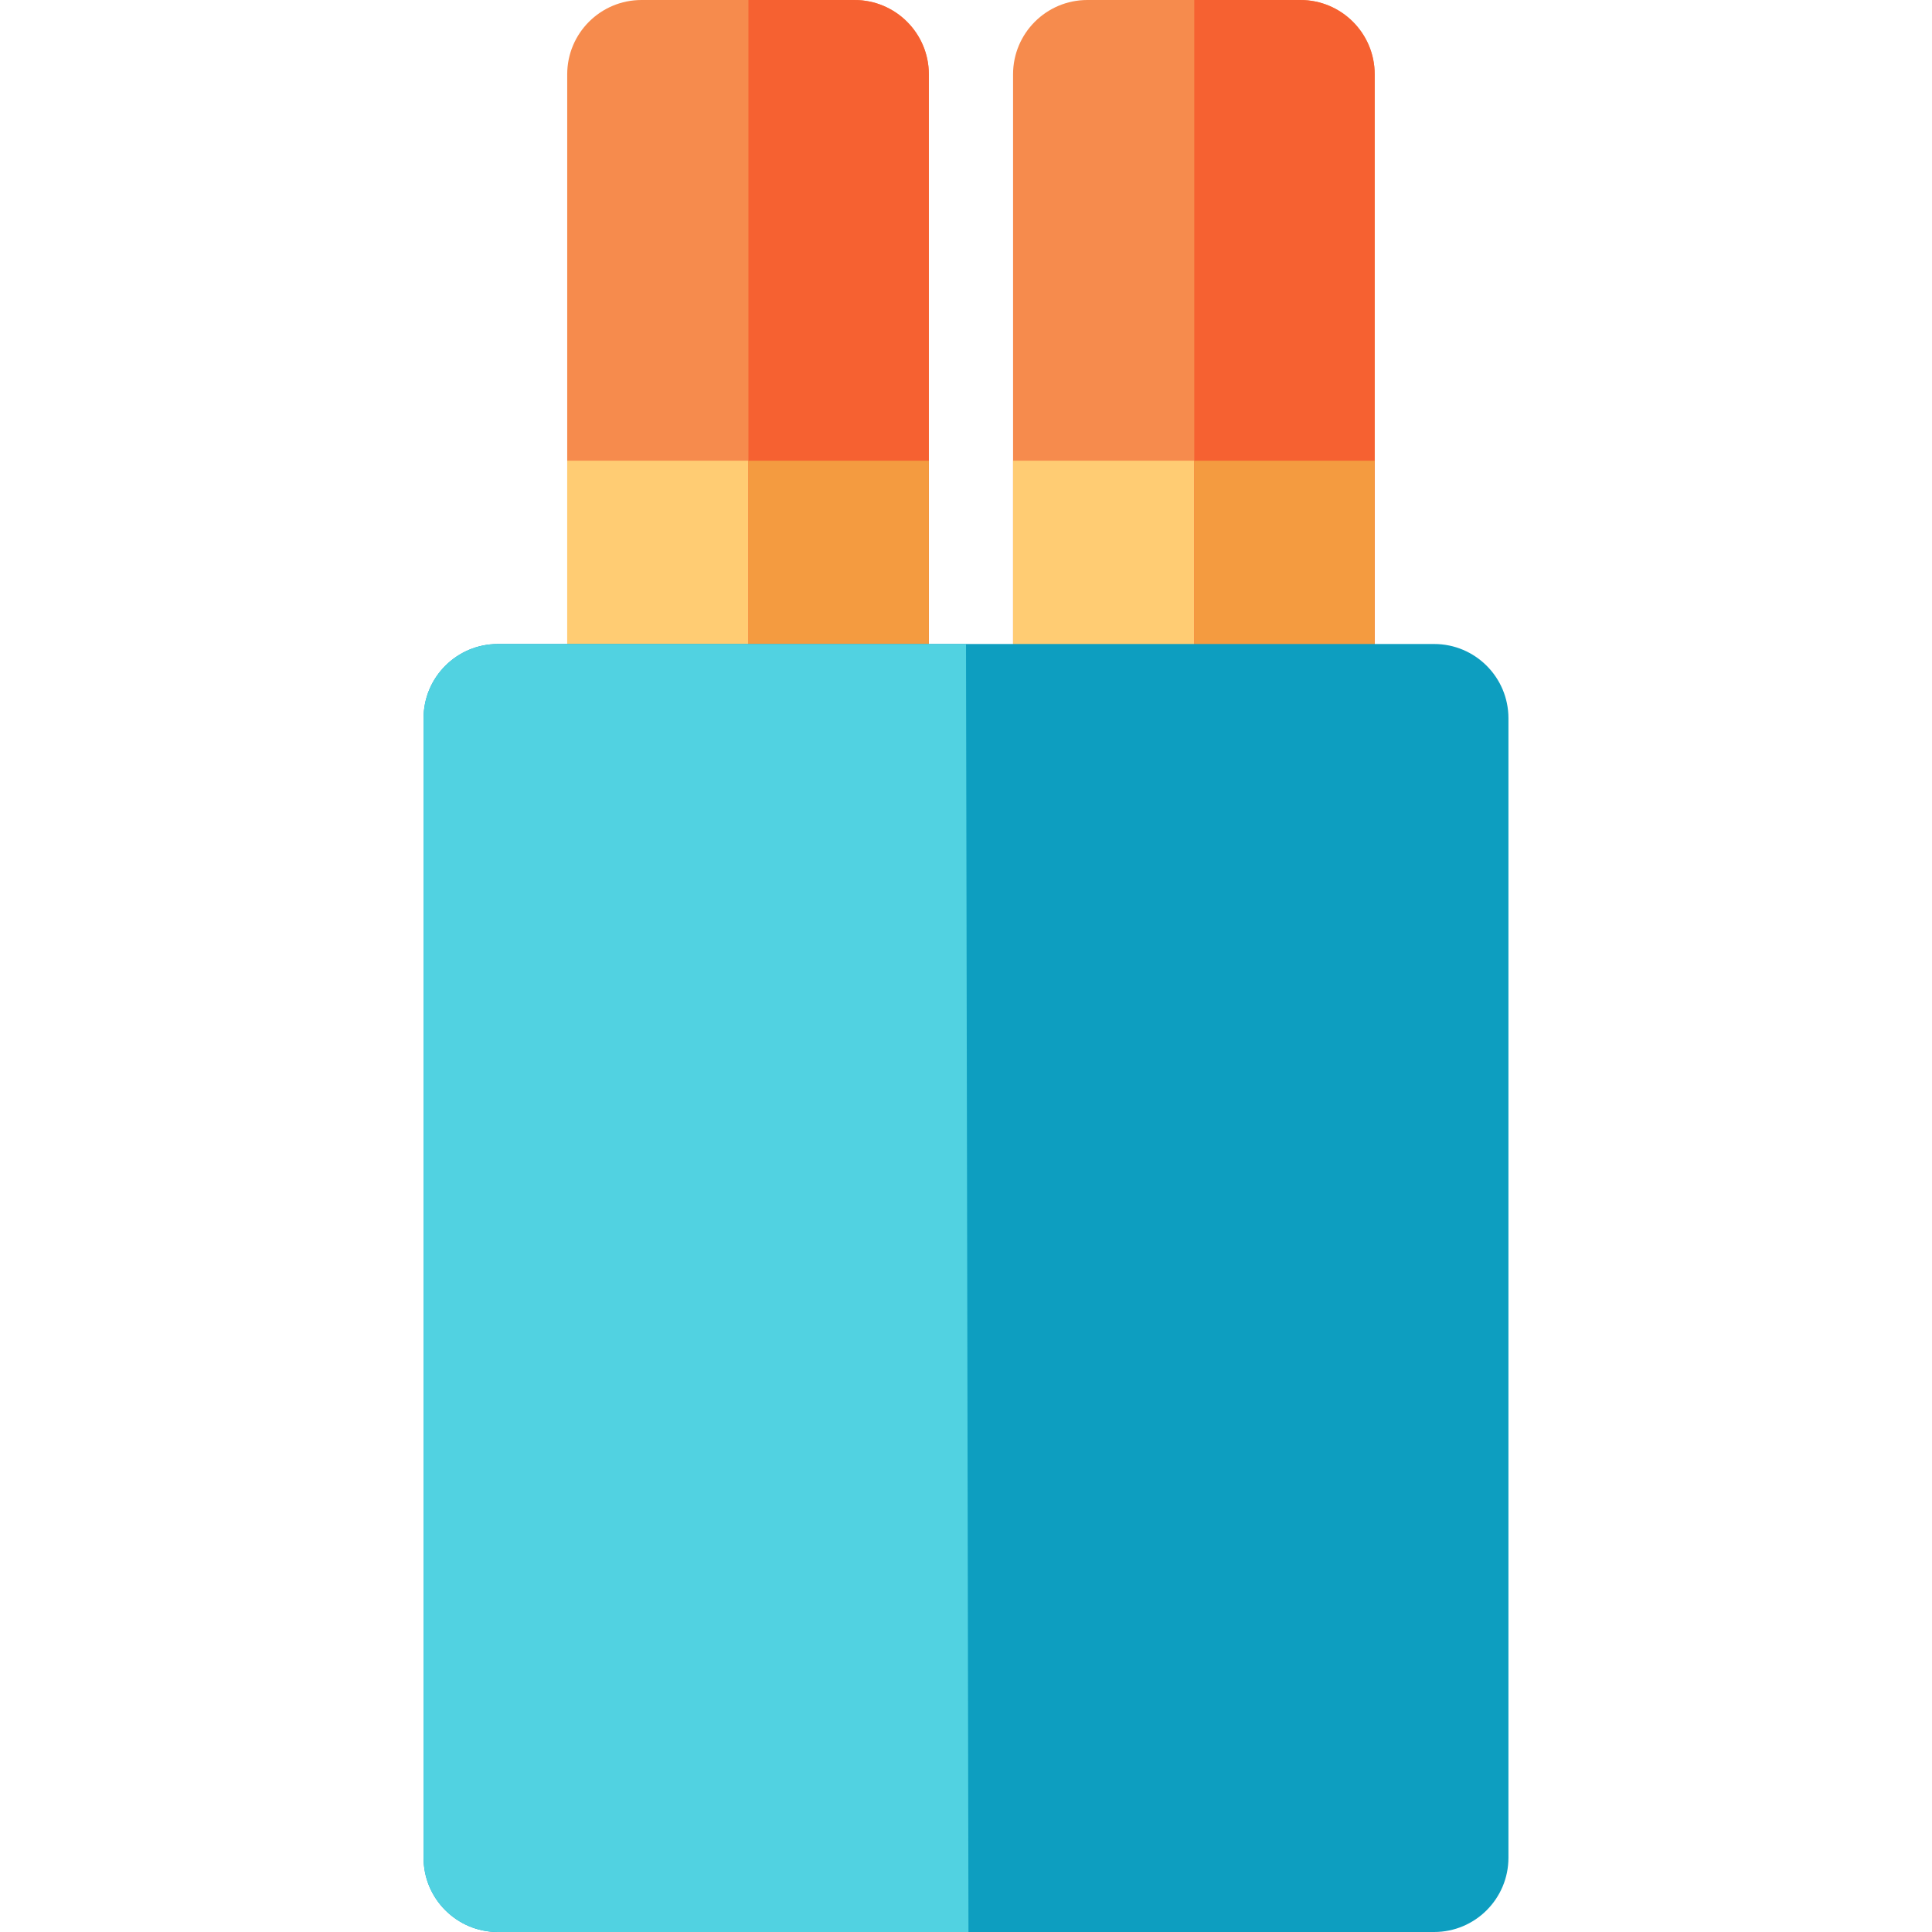
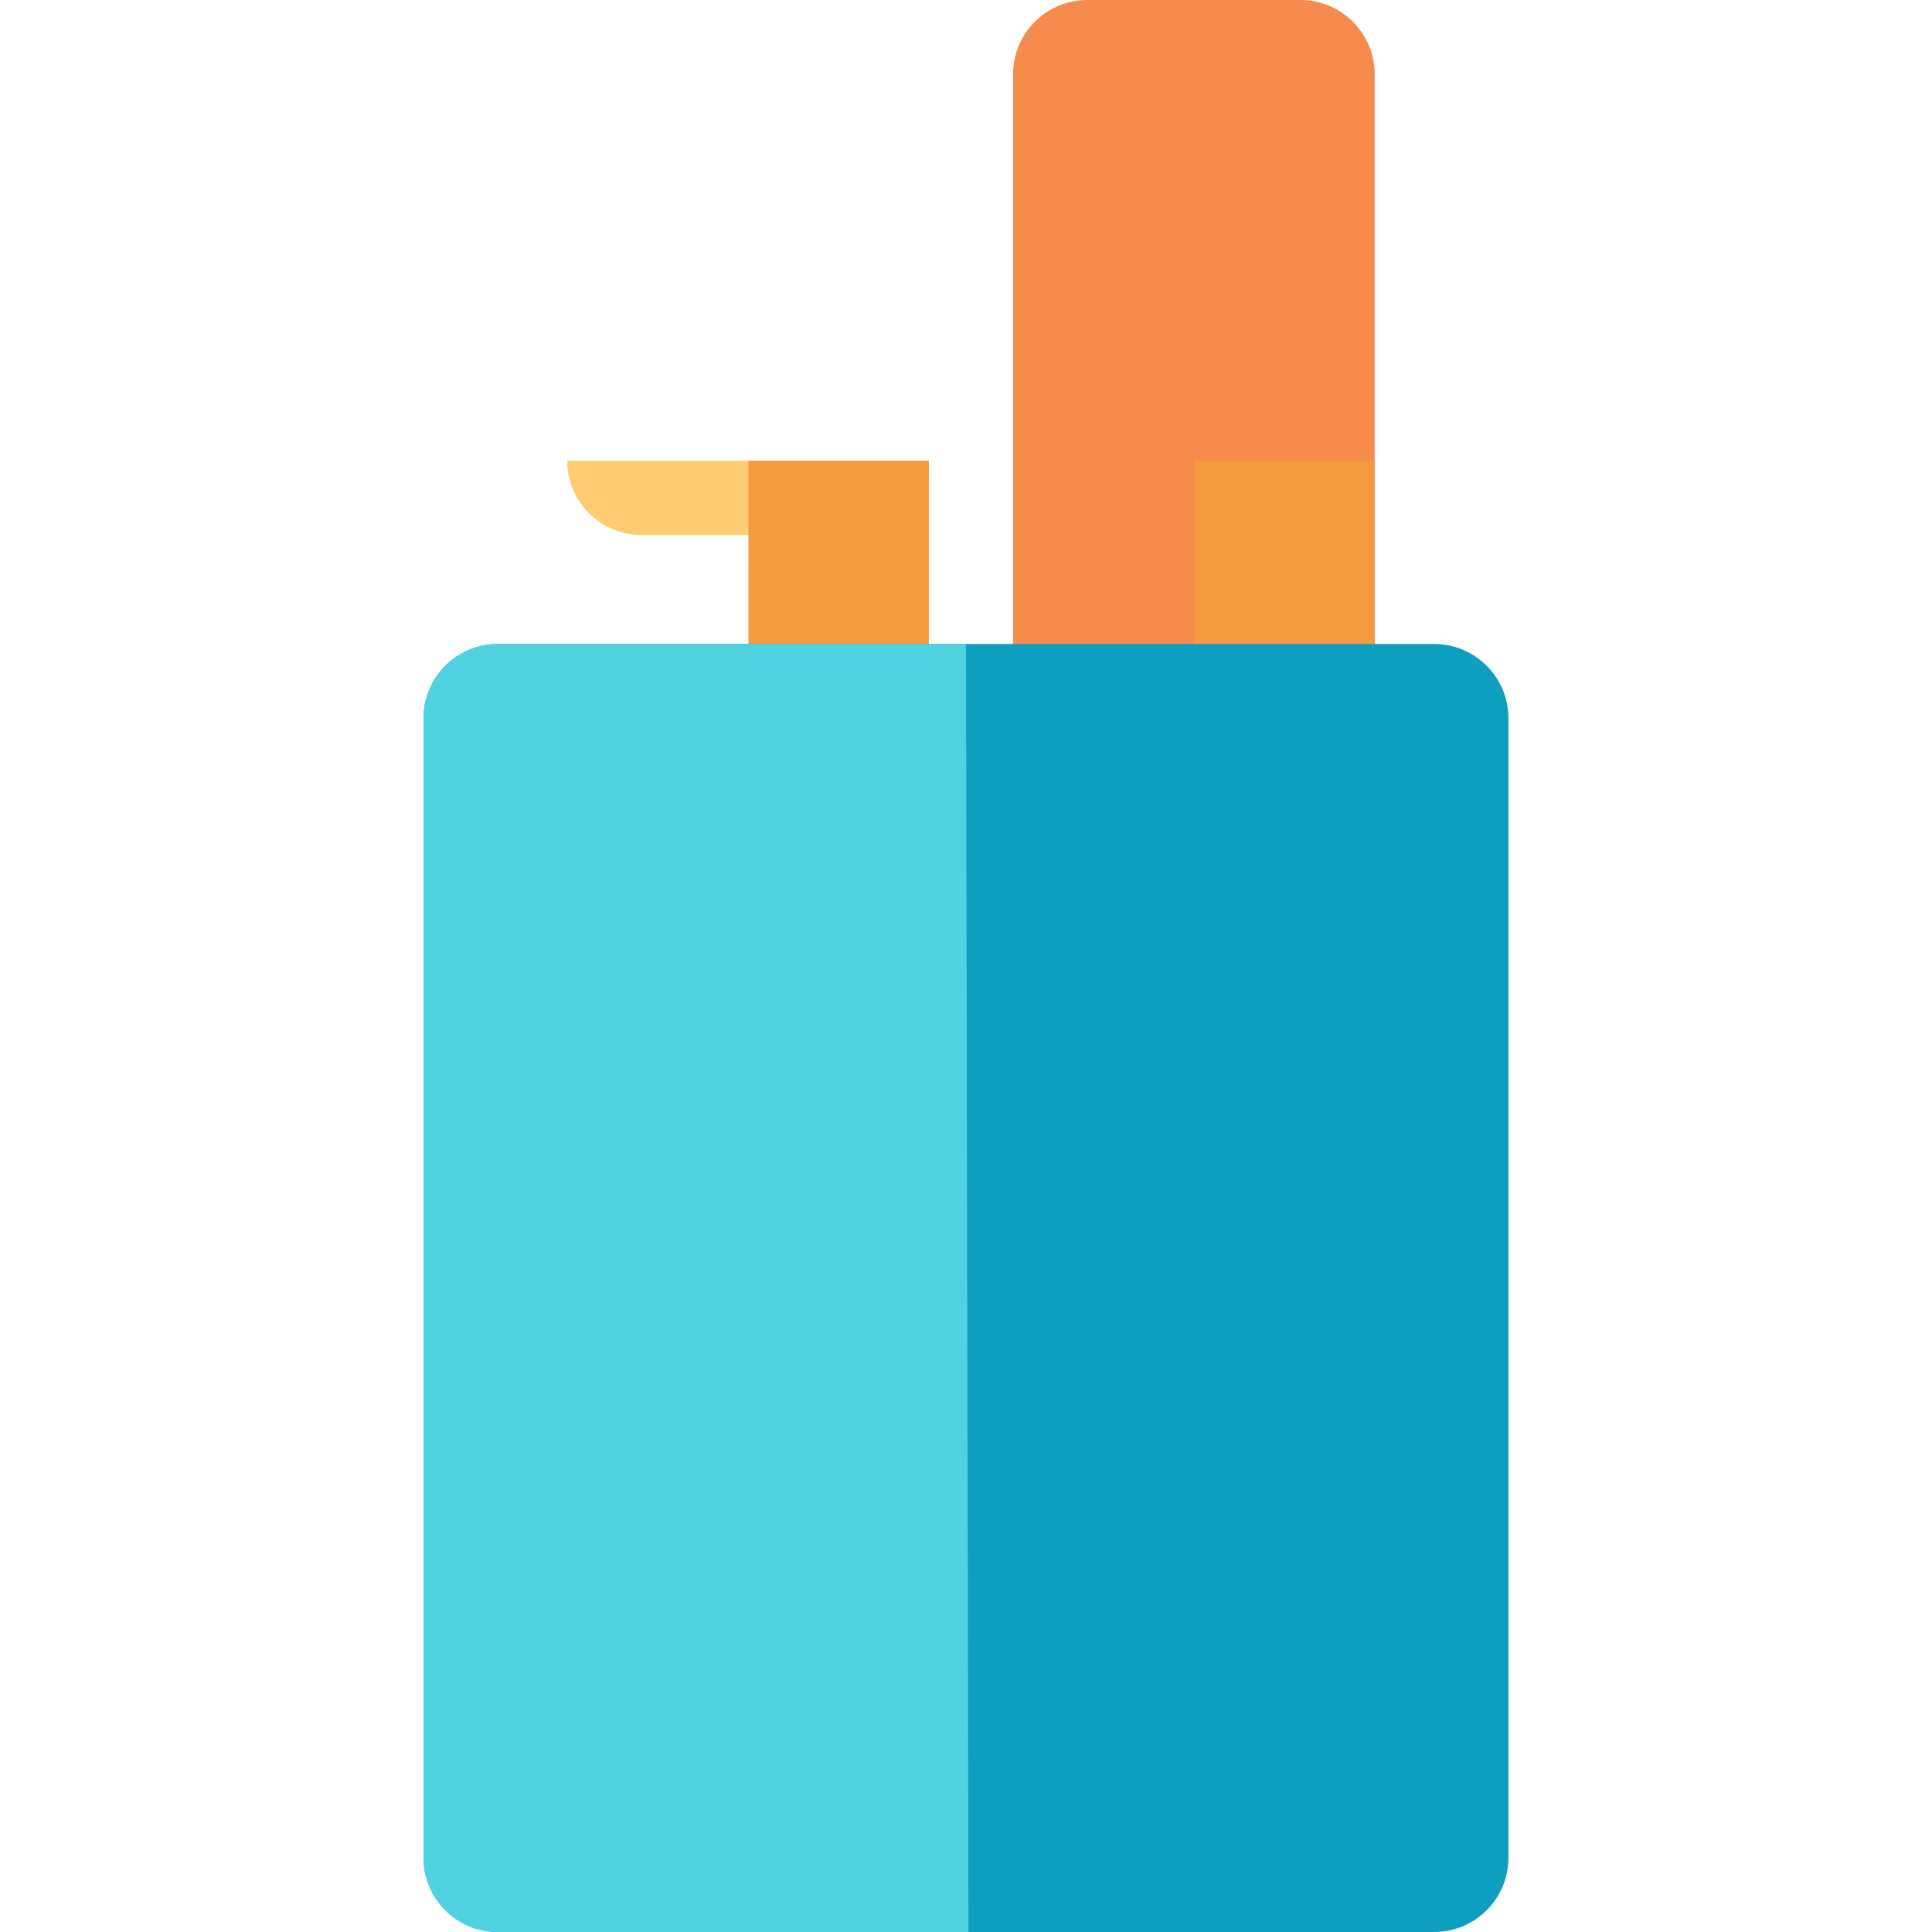
<svg xmlns="http://www.w3.org/2000/svg" version="1.1" id="Layer_1" x="0px" y="0px" viewBox="0 0 512 512" style="enable-background:new 0 0 512 512;" xml:space="preserve">
-   <path style="fill:#F68B4D;" d="M246.154,19.692C246.154,8.817,237.337,0,226.462,0H170.01c-10.875,0-19.692,8.817-19.692,19.692  v283.569c0,10.875,8.817,19.692,19.692,19.692h56.451c10.875,0,19.692-8.817,19.692-19.692V19.692z" />
-   <path style="fill:#FFCC73;" d="M150.318,122.092v181.169c0,10.875,8.817,19.692,19.692,19.692h56.451  c10.875,0,19.692-8.817,19.692-19.692V122.092H150.318z" />
-   <path style="fill:#F66131;" d="M226.462,0h-28.121v322.954h28.121c10.875,0,19.692-8.817,19.692-19.692V19.692  C246.154,8.817,237.337,0,226.462,0z" />
+   <path style="fill:#FFCC73;" d="M150.318,122.092c0,10.875,8.817,19.692,19.692,19.692h56.451  c10.875,0,19.692-8.817,19.692-19.692V122.092H150.318z" />
  <path style="fill:#F49B40;" d="M198.341,122.092v200.862h28.121c10.875,0,19.692-8.817,19.692-19.692V122.092H198.341z" />
  <path style="fill:#F68B4D;" d="M364.308,19.692C364.308,8.817,355.491,0,344.615,0h-56.451c-10.875,0-19.692,8.817-19.692,19.692  v283.569c0,10.875,8.817,19.692,19.692,19.692h56.451c10.875,0,19.692-8.817,19.692-19.692V19.692z" />
-   <path style="fill:#FFCC73;" d="M268.472,122.092v181.169c0,10.875,8.817,19.692,19.692,19.692h56.451  c10.875,0,19.692-8.817,19.692-19.692V122.092H268.472z" />
-   <path style="fill:#F66131;" d="M344.615,0h-28.121v322.954h28.121c10.875,0,19.692-8.817,19.692-19.692V19.692  C364.308,8.817,355.491,0,344.615,0z" />
  <path style="fill:#F49B40;" d="M316.495,122.092v200.862h28.121c10.875,0,19.692-8.817,19.692-19.692V122.092H316.495z" />
  <path style="fill:#0D9EC0;" d="M399.754,190.359c0-10.875-8.817-19.692-19.692-19.692H131.938c-10.875,0-19.692,8.817-19.692,19.692  v301.949c0,10.875,8.817,19.692,19.692,19.692h248.123c10.875,0,19.692-8.817,19.692-19.692V190.359z" />
  <path style="fill:#51D2E1;" d="M256,170.667H131.938c-10.875,0-19.692,8.817-19.692,19.692v301.949  c0,10.875,8.817,19.692,19.692,19.692h124.718L256,170.667z" />
  <g>
</g>
  <g>
</g>
  <g>
</g>
  <g>
</g>
  <g>
</g>
  <g>
</g>
  <g>
</g>
  <g>
</g>
  <g>
</g>
  <g>
</g>
  <g>
</g>
  <g>
</g>
  <g>
</g>
  <g>
</g>
  <g>
</g>
</svg>